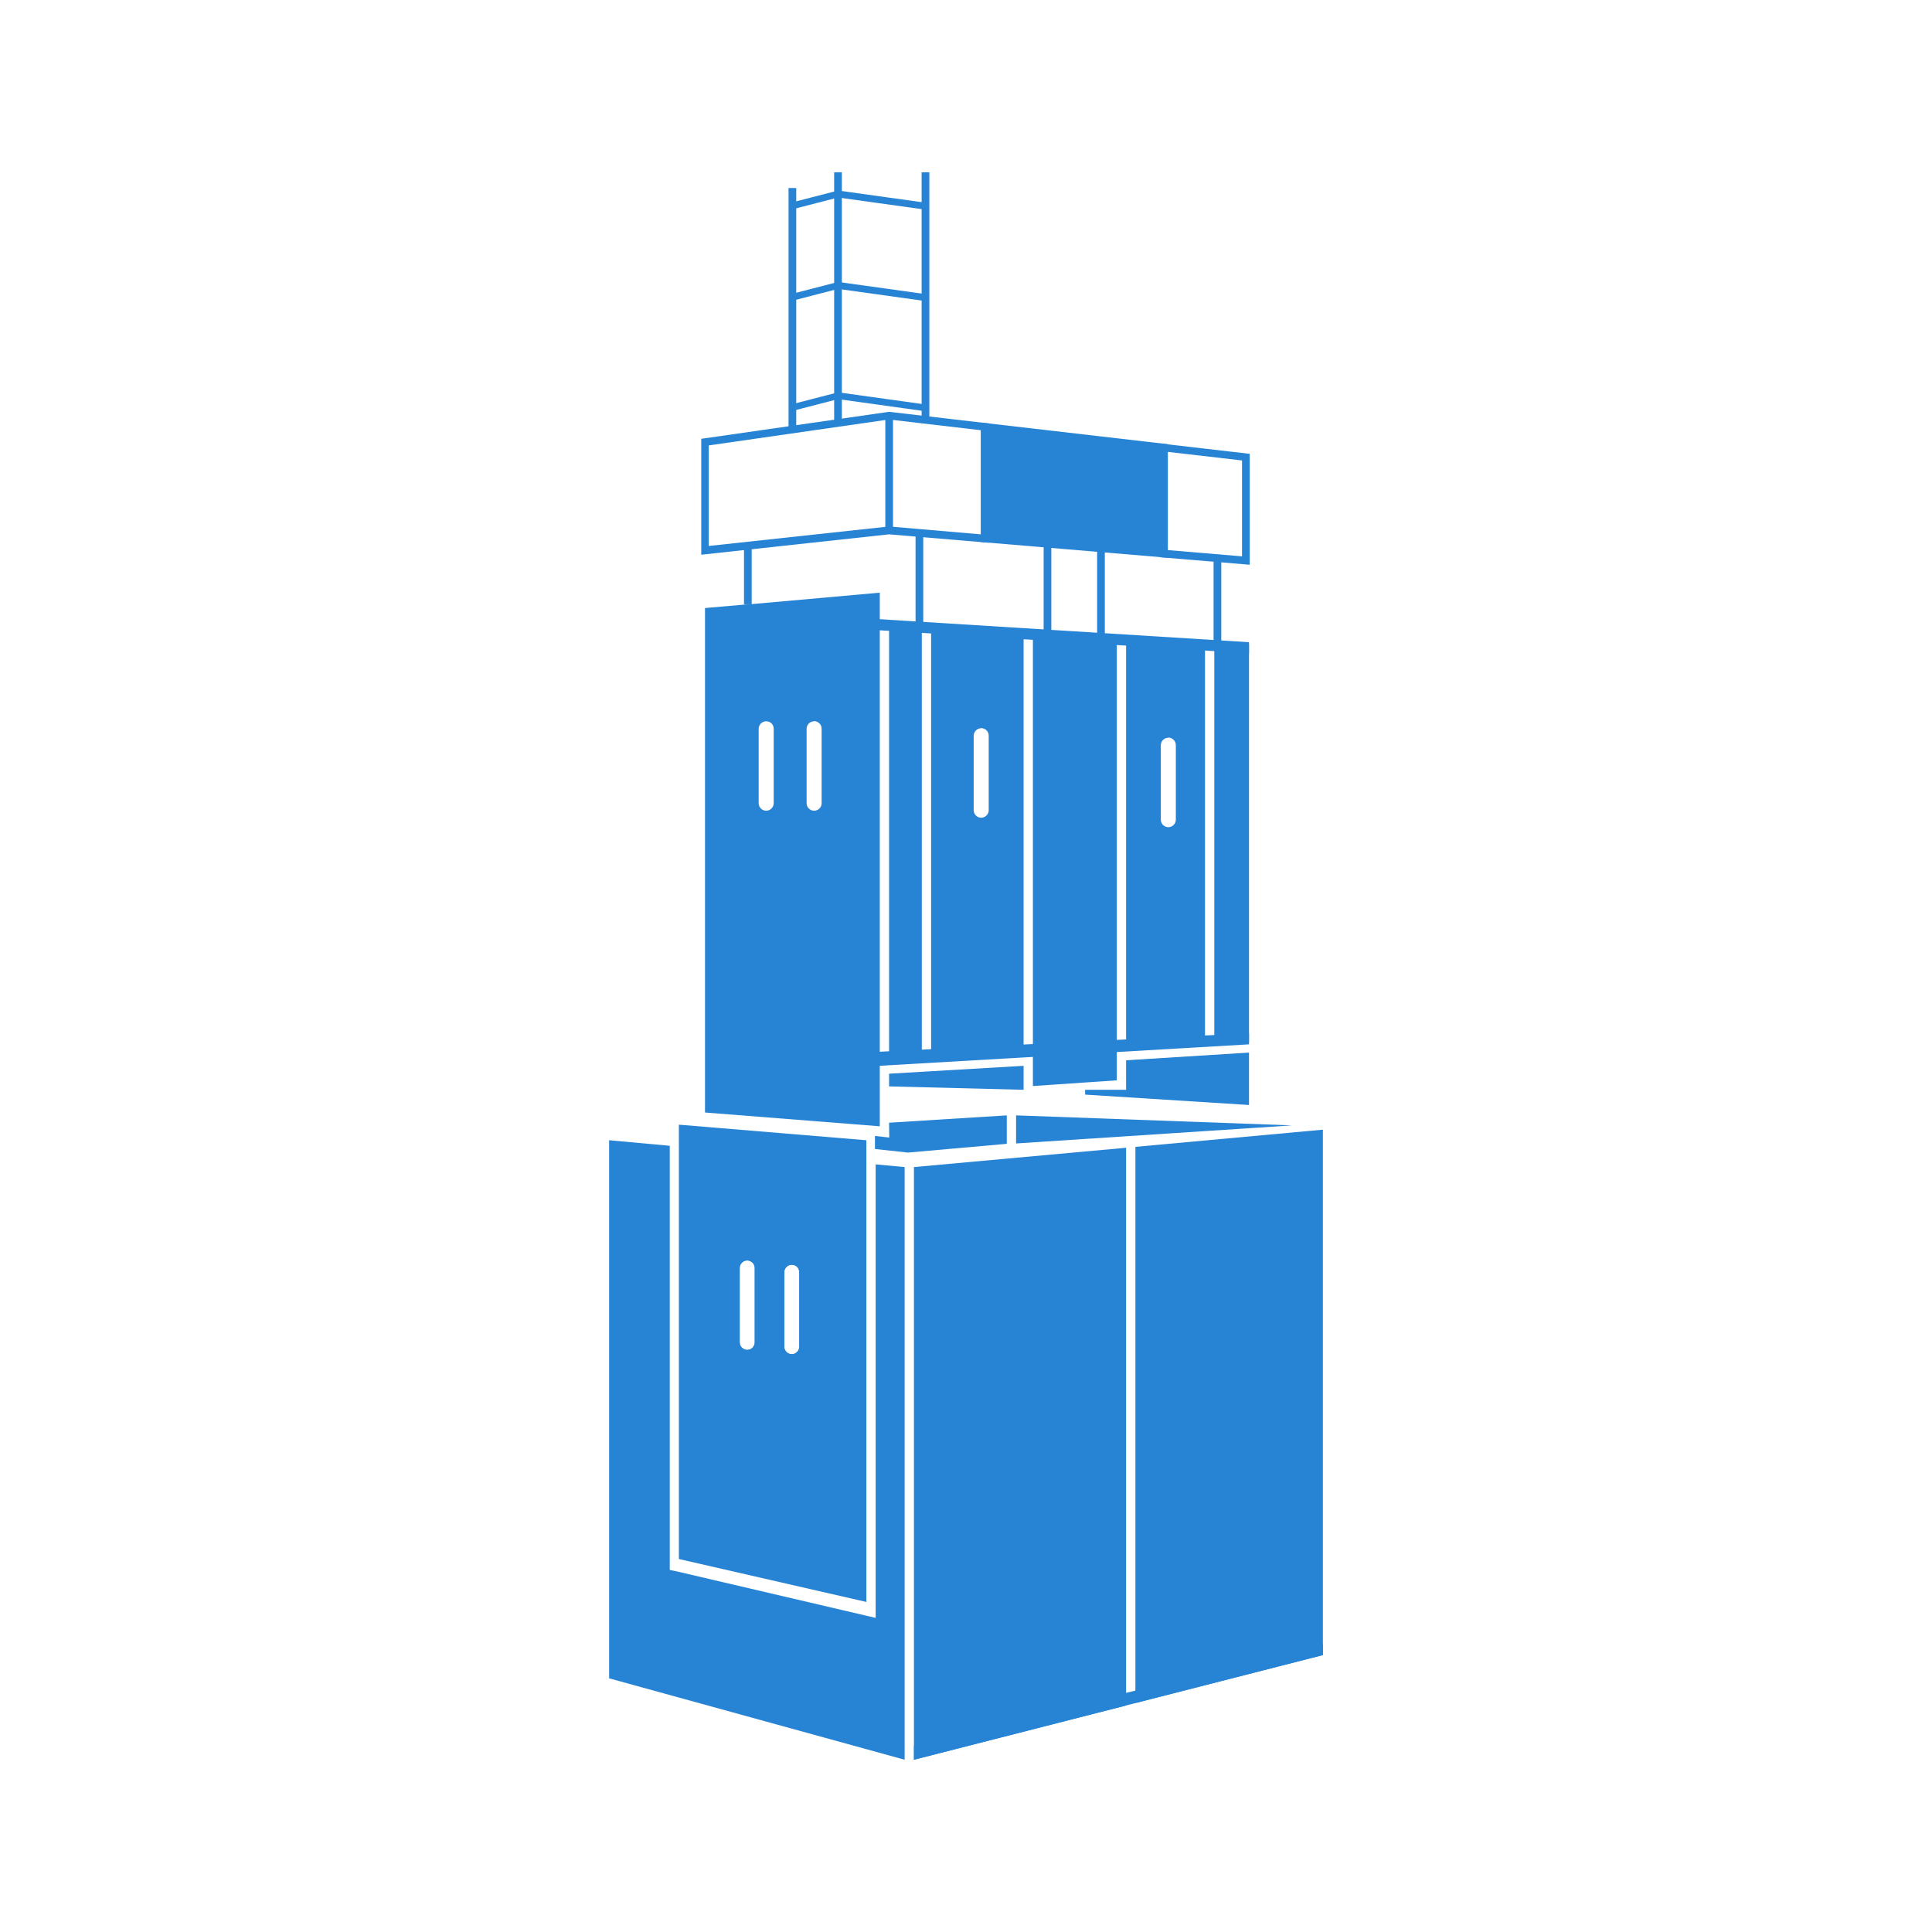
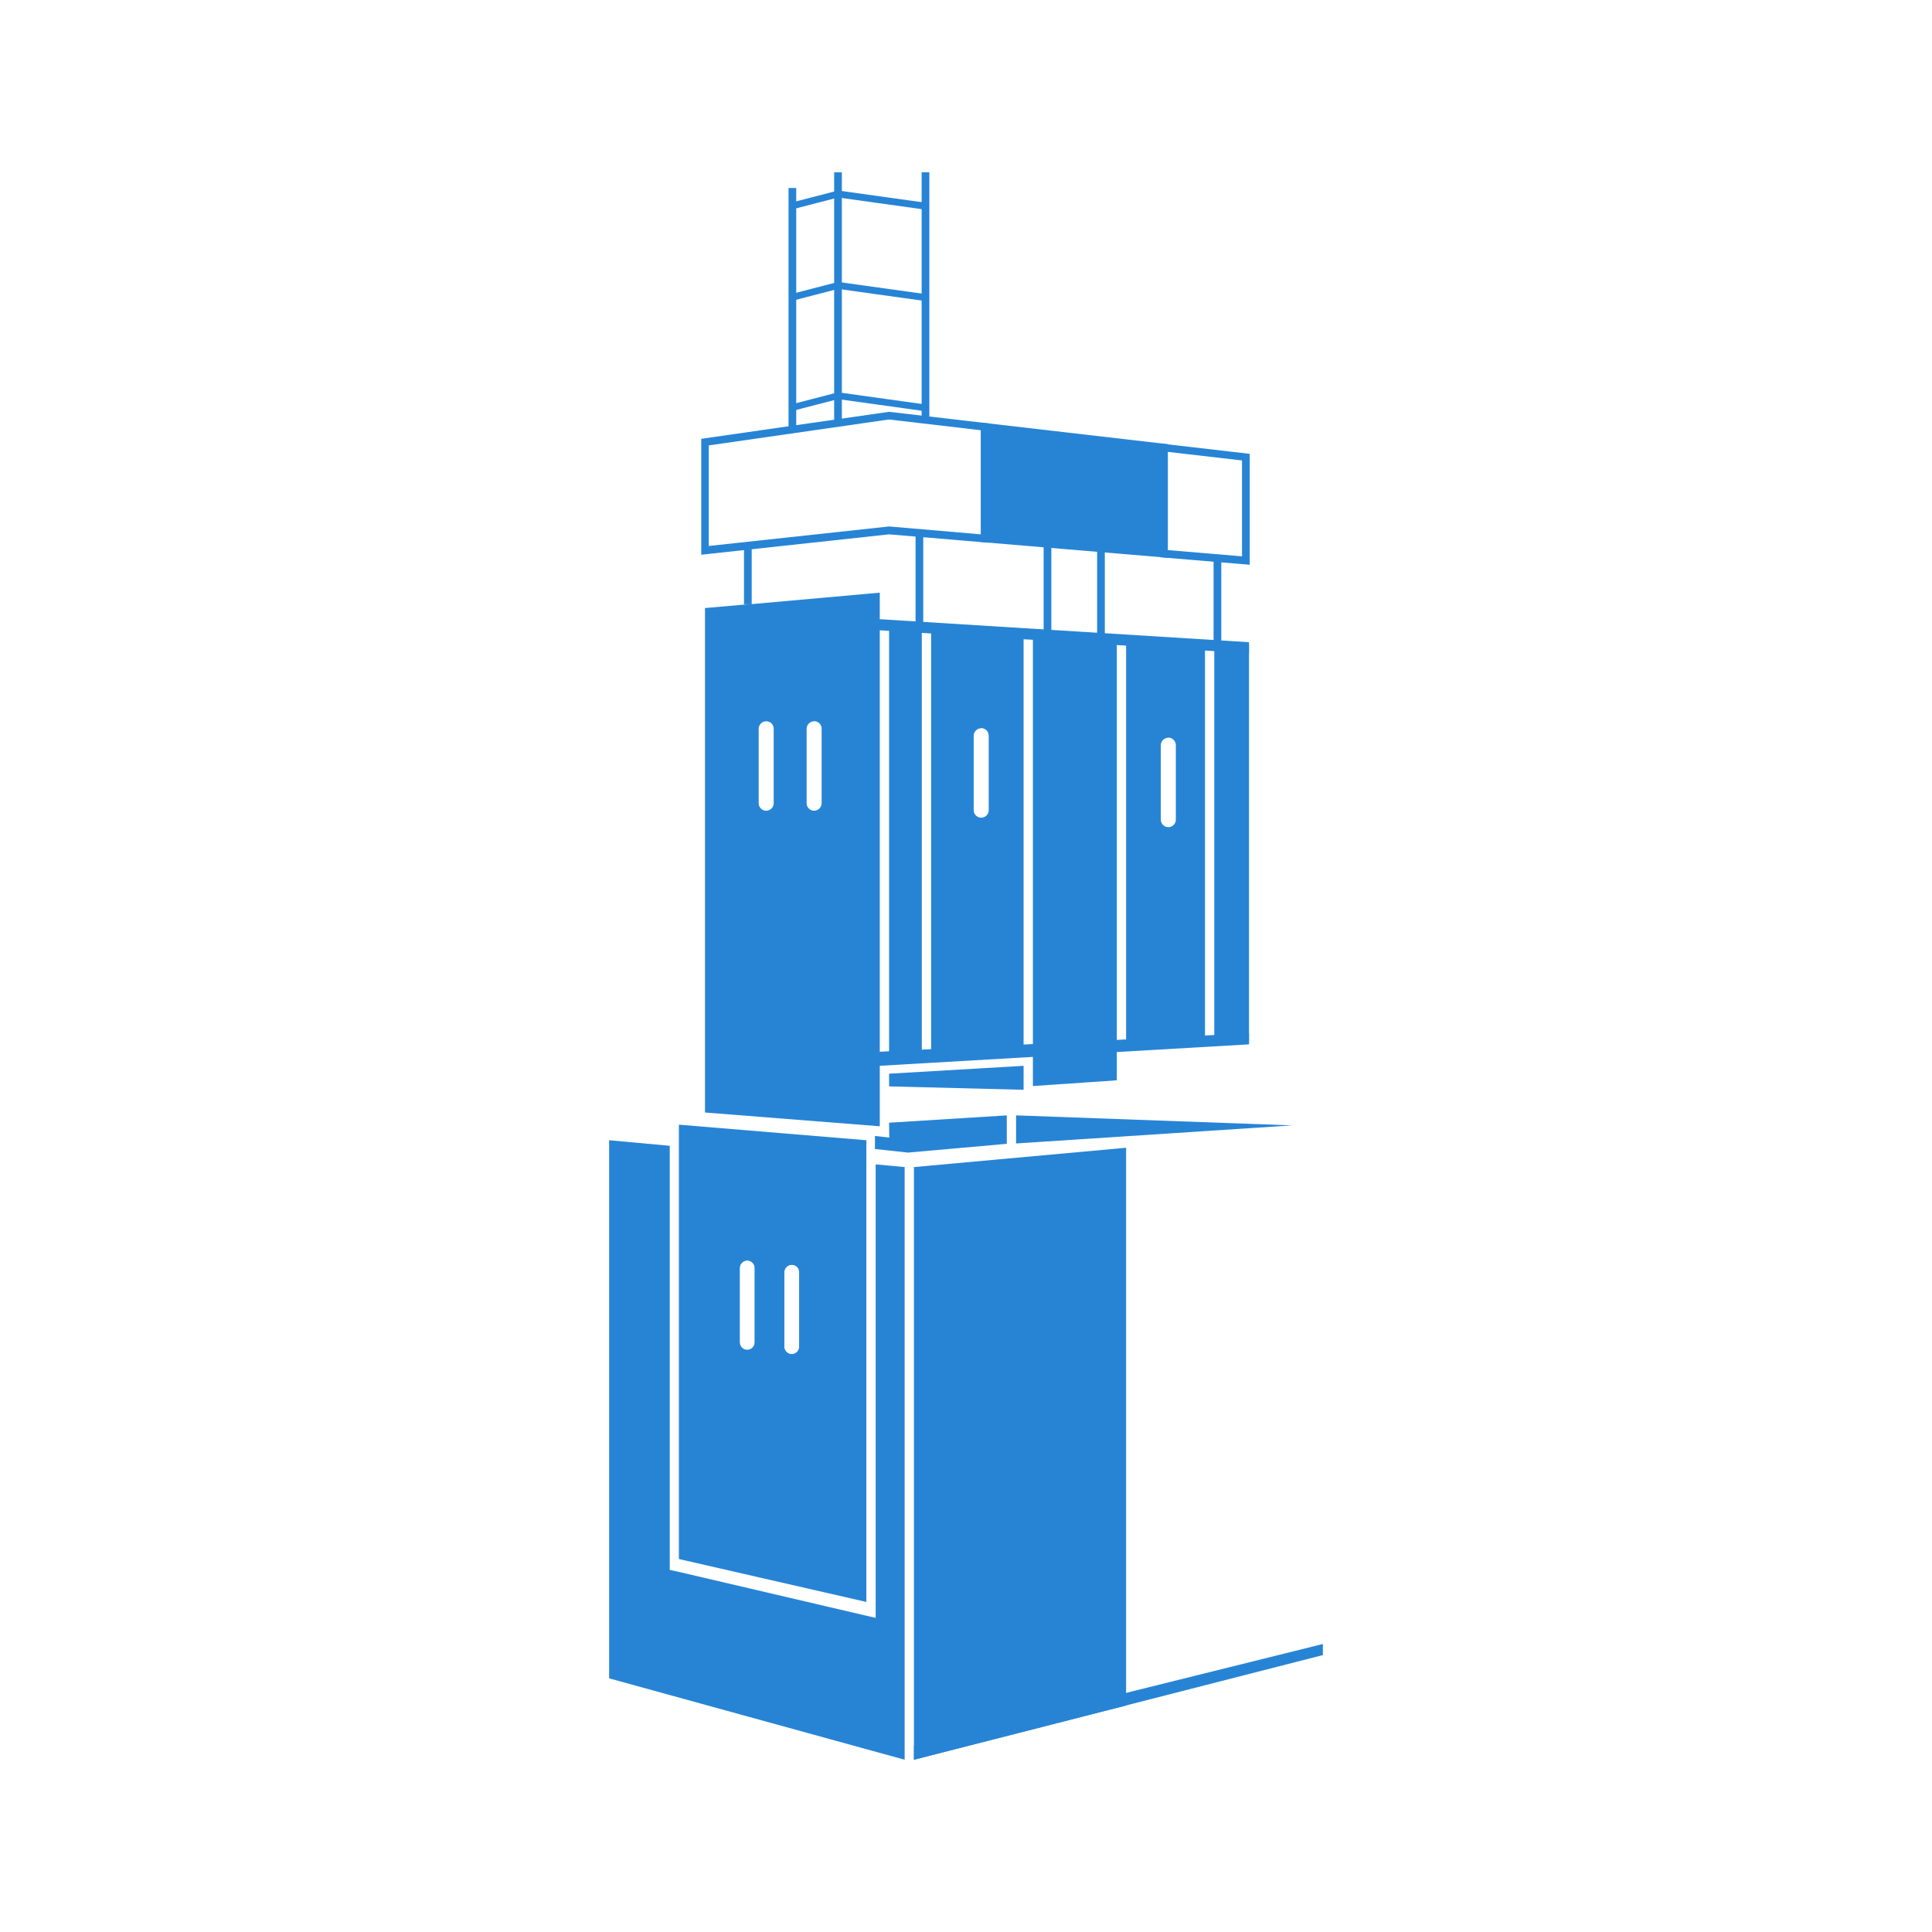
<svg xmlns="http://www.w3.org/2000/svg" id="_图层_1" data-name="图层_1" version="1.1" viewBox="0 0 1080 1080">
  <defs>
    <style>
      .st0 {
        fill: #2784d5;
      }
    </style>
  </defs>
  <path class="st0" d="M417.7,756.7c-3.5,0-6.3-2.9-6.3-6.4v-41.6c0-3.5,2.8-6.3,6.3-6.3s3.3.7,4.5,1.9c1.2,1.2,1.9,2.8,1.9,4.5v41.6c0,3.5-2.9,6.4-6.4,6.4ZM417.7,704.6c-2.3,0-4.2,1.9-4.2,4.2v41.6c0,2.3,1.9,4.2,4.2,4.2s4.2-1.9,4.2-4.2v-41.6c0-1.1-.5-2.2-1.2-2.9h0c-.8-.8-1.8-1.3-3-1.3Z" />
  <path class="st0" d="M442.6,759.2c-3.5,0-6.3-2.8-6.3-6.3v-41.6c0-3.5,2.8-6.4,6.3-6.4s3.3.7,4.5,1.9c1.2,1.2,1.9,2.8,1.9,4.5v41.6c0,3.5-2.9,6.3-6.4,6.3ZM442.6,707c-2.3,0-4.2,1.9-4.2,4.2v41.6c0,2.3,1.9,4.2,4.2,4.2s4.2-1.9,4.2-4.2v-41.6c0-1.1-.4-2.2-1.2-3s-1.9-1.2-3-1.2Z" />
  <path class="st0" d="M418.1,337.8l-24,2.1v282l97.7,7.7v-298.3l-73.8,6.6ZM449.8,407.5c0-2.9,2.4-5.3,5.3-5.3s2.8.6,3.7,1.6c1,.9,1.5,2.3,1.5,3.7v41.6c0,2.9-2.3,5.3-5.3,5.3s-5.3-2.3-5.3-5.3v-41.6ZM423,407.5c0-2.9,2.4-5.3,5.3-5.3s2.8.6,3.7,1.6,1.5,2.3,1.5,3.7v41.6c0,2.9-2.4,5.3-5.3,5.3s-5.3-2.3-5.3-5.3v-41.6Z" />
  <path class="st0" d="M392,310v-64.7l105-15.1,55.7,6.5v66.7l-55.7-4.7-105.1,11.4ZM396.2,249v56.2l100.7-10.9h.2s51.2,4.4,51.2,4.4v-58.2l-51.4-6-100.8,14.5Z" />
  <polygon class="st0" points="505.7 652.4 505.7 983.7 340.5 938.2 340.5 637.4 374.4 640.5 374.4 877.6 379.5 878.7 484.3 903.2 489.5 904.4 489.5 650.9 505.7 652.4" />
  <polygon class="st0" points="629.5 641.6 629.5 953.4 510.9 983.7 510.9 652.4 629.5 641.6" />
-   <polygon class="st0" points="739.5 631.5 739.5 925.2 634.7 952 634.7 641.1 739.4 631.5 739.5 631.5" />
  <polygon class="st0" points="624.3 355.9 624.3 603.9 577.4 607.1 577.4 352.9 585.6 353.4 615.4 355.3 624.3 355.9" />
  <path class="st0" d="M629.5,356v230.9l44.1-2.8v-225.5l-44.1-2.6ZM658.4,458.2c0,2.9-2.4,5.3-5.3,5.3s-5.3-2.4-5.3-5.3v-41.6c0-2.9,2.4-5.3,5.3-5.3s2.8.6,3.7,1.6c1,.9,1.6,2.3,1.6,3.7v41.6Z" />
  <polygon class="st0" points="515.3 349.2 515.3 594 497 595.1 497 348.3 513.9 349 513.9 349.1 515.3 349.2" />
  <path class="st0" d="M379.5,628.6v242.9l104.8,24v-258.1l-104.8-8.7ZM423,750.4c0,2.9-2.4,5.3-5.3,5.3s-5.3-2.4-5.3-5.3v-41.6c0-2.9,2.3-5.3,5.3-5.3s2.8.6,3.7,1.6c1,.9,1.6,2.3,1.6,3.7v41.6ZM447.9,752.8c0,2.9-2.4,5.3-5.3,5.3s-5.3-2.4-5.3-5.3v-41.6c0-2.9,2.3-5.3,5.3-5.3s2.8.6,3.7,1.6c1,1,1.6,2.3,1.6,3.7v41.6Z" />
-   <path class="st0" d="M520.5,349.5v244.2l51.7-3.2v-237.8l-51.7-3.1ZM553.8,452.9c0,2.9-2.4,5.3-5.3,5.3s-5.3-2.4-5.3-5.3v-41.6c0-2.9,2.4-5.3,5.3-5.3s2.8.6,3.7,1.6c1,.9,1.6,2.3,1.6,3.7v41.6Z" />
+   <path class="st0" d="M520.5,349.5v244.2l51.7-3.2v-237.8l-51.7-3.1ZM553.8,452.9c0,2.9-2.4,5.3-5.3,5.3s-5.3-2.4-5.3-5.3v-41.6c0-2.9,2.4-5.3,5.3-5.3s2.8.6,3.7,1.6c1,.9,1.6,2.3,1.6,3.7v41.6" />
  <g>
    <polygon class="st0" points="650.7 250.2 650.7 309.5 550.6 301 550.6 238.6 650.7 250.2" />
    <path class="st0" d="M652.8,311.8l-104.4-8.8v-66.8l104.4,12.1v63.5ZM552.7,299l95.8,8.1v-55l-95.8-11.2v58.1Z" />
  </g>
  <path class="st0" d="M698.6,315.7l-50.1-4.2v-63.6l50.1,5.8v62ZM652.8,307.5l41.5,3.5v-53.6l-41.5-4.8v54.9Z" />
  <path class="st0" d="M428.3,455.4c-3.5,0-6.4-2.8-6.4-6.3v-41.6c0-3.5,2.9-6.4,6.4-6.4s3.3.7,4.5,1.9c1.2,1.2,1.8,2.8,1.8,4.5v41.6c0,3.5-2.8,6.3-6.3,6.3ZM428.3,403.2c-2.3,0-4.2,1.9-4.2,4.2v41.6c0,2.3,1.9,4.2,4.2,4.2s4.2-1.9,4.2-4.2v-41.6c0-1.1-.4-2.2-1.2-3s-1.9-1.2-3-1.2Z" />
  <path class="st0" d="M455.1,455.4c-3.5,0-6.4-2.8-6.4-6.3v-41.6c0-3.5,2.9-6.4,6.4-6.4s3.3.7,4.5,1.9c1.2,1.2,1.8,2.8,1.8,4.5v41.6c0,3.5-2.8,6.3-6.3,6.3ZM455.1,403.2c-2.3,0-4.2,1.9-4.2,4.2v41.6c0,2.3,1.9,4.2,4.2,4.2s4.2-1.9,4.2-4.2v-41.6c0-1.2-.4-2.2-1.2-3-.8-.8-1.9-1.3-3-1.3Z" />
  <path class="st0" d="M442.6,759.2c-3.5,0-6.3-2.8-6.3-6.3v-41.6c0-3.5,2.8-6.4,6.3-6.4s3.3.7,4.5,1.9c1.2,1.2,1.9,2.8,1.9,4.5v41.6c0,3.5-2.9,6.3-6.4,6.3ZM442.6,707c-2.3,0-4.2,1.9-4.2,4.2v41.6c0,2.3,1.9,4.2,4.2,4.2s4.2-1.9,4.2-4.2v-41.6c0-1.1-.4-2.2-1.2-3s-1.9-1.2-3-1.2Z" />
  <path class="st0" d="M417.7,756.7c-3.5,0-6.3-2.9-6.3-6.4v-41.6c0-3.5,2.8-6.3,6.3-6.3s3.3.7,4.5,1.9c1.2,1.2,1.9,2.8,1.9,4.5v41.6c0,3.5-2.9,6.4-6.4,6.4ZM417.7,704.6c-2.3,0-4.2,1.9-4.2,4.2v41.6c0,2.3,1.9,4.2,4.2,4.2s4.2-1.9,4.2-4.2v-41.6c0-1.1-.5-2.2-1.2-2.9-.8-.8-1.9-1.3-3-1.3Z" />
  <path class="st0" d="M548.5,459.3c-3.5,0-6.4-2.9-6.4-6.4v-41.6c0-3.5,2.9-6.4,6.4-6.4s3.3.7,4.5,1.9c1.2,1.2,1.9,2.8,1.9,4.5v41.6c0,3.5-2.9,6.4-6.4,6.4ZM548.5,407.1c-2.3,0-4.2,1.9-4.2,4.2v41.6c0,2.3,1.9,4.2,4.2,4.2s4.2-1.9,4.2-4.2v-41.6c0-1.1-.4-2.2-1.2-3-.8-.8-1.9-1.3-3-1.3Z" />
  <path class="st0" d="M653.1,464.6c-3.5,0-6.3-2.9-6.3-6.4v-41.6c0-3.5,2.8-6.4,6.3-6.4s3.3.7,4.5,1.9c1.2,1.2,1.9,2.8,1.9,4.5v41.6c0,3.5-2.9,6.4-6.4,6.4ZM653.1,412.4c-2.3,0-4.2,1.9-4.2,4.2v41.6c0,2.3,1.9,4.2,4.2,4.2s4.2-1.9,4.2-4.2v-41.6c0-1.1-.4-2.2-1.2-3-.8-.8-1.9-1.3-3-1.3Z" />
  <rect class="st0" x="415.9" y="305" width="4.3" height="32.8" />
  <rect class="st0" x="511.8" y="298.2" width="4.3" height="50.8" />
-   <rect class="st0" x="494.9" y="232.3" width="4.3" height="64.3" />
  <rect class="st0" x="548.4" y="301" width="4.3" height=".7" />
  <rect class="st0" x="648.5" y="249.6" width="4.3" height=".6" />
  <polygon class="st0" points="648.5 309.5 648.5 309.5 652.8 309.5 648.5 309.5" />
  <rect class="st0" x="583.4" y="305" width="4.3" height="48.4" />
  <rect class="st0" x="613.3" y="306.5" width="4.3" height="48.7" />
  <rect class="st0" x="678.4" y="312.3" width="4.3" height="46.7" />
  <polygon class="st0" points="698.2 360.1 698.2 582.6 696.5 582.7 678.8 583.8 678.8 358.9 680.5 359 696.5 360 698.2 360.1" />
-   <polygon class="st0" points="698.2 588.4 698.2 617.7 606.6 611.9 606.6 609.2 629.5 609.2 629.5 592.7 698.2 588.4" />
  <polygon class="st0" points="722.3 629.1 568 623.5 568 639.2 722.3 629.1" />
  <polygon class="st0" points="562.8 623.5 497 627.6 497.1 635.9 489.1 635 489.1 642.3 507.6 644.3 562.8 639.4 562.8 623.5" />
  <polygon class="st0" points="698.2 365.2 488 352.1 488 345.9 698.2 359 698.2 365.2" />
  <polygon class="st0" points="698.2 583.8 488 596 488 588.1 698.2 577.6 698.2 583.8" />
  <polygon class="st0" points="739.5 925.2 510.9 983.7 510.9 975.8 739.5 919 739.5 925.2" />
  <rect class="st0" x="440.8" y="105.1" width="4.3" height="135" />
  <rect class="st0" x="466.3" y="96.3" width="4.3" height="139.7" />
  <rect class="st0" x="515.2" y="96.3" width="4.3" height="138.4" />
  <polygon class="st0" points="517.3 117.2 468.5 110.4 468.5 106.5 517.3 113.3 517.3 117.2" />
  <polygon class="st0" points="442.2 117.2 468.5 110.4 468.5 106.5 442.2 113.3 442.2 117.2" />
  <polygon class="st0" points="517.3 168.3 468.5 161.5 468.5 157.6 517.3 164.4 517.3 168.3" />
  <polygon class="st0" points="442.2 168.3 468.5 161.5 468.5 157.6 442.2 164.4 442.2 168.3" />
  <polygon class="st0" points="517.3 229.9 468.5 223.1 468.5 219.3 517.3 226.1 517.3 229.9" />
  <polygon class="st0" points="442.2 229.9 468.5 223.1 468.5 219.3 442.2 226.1 442.2 229.9" />
  <polygon class="st0" points="497 600.2 497 607.3 572.2 609.2 572.2 595.8 497 600.2" />
</svg>